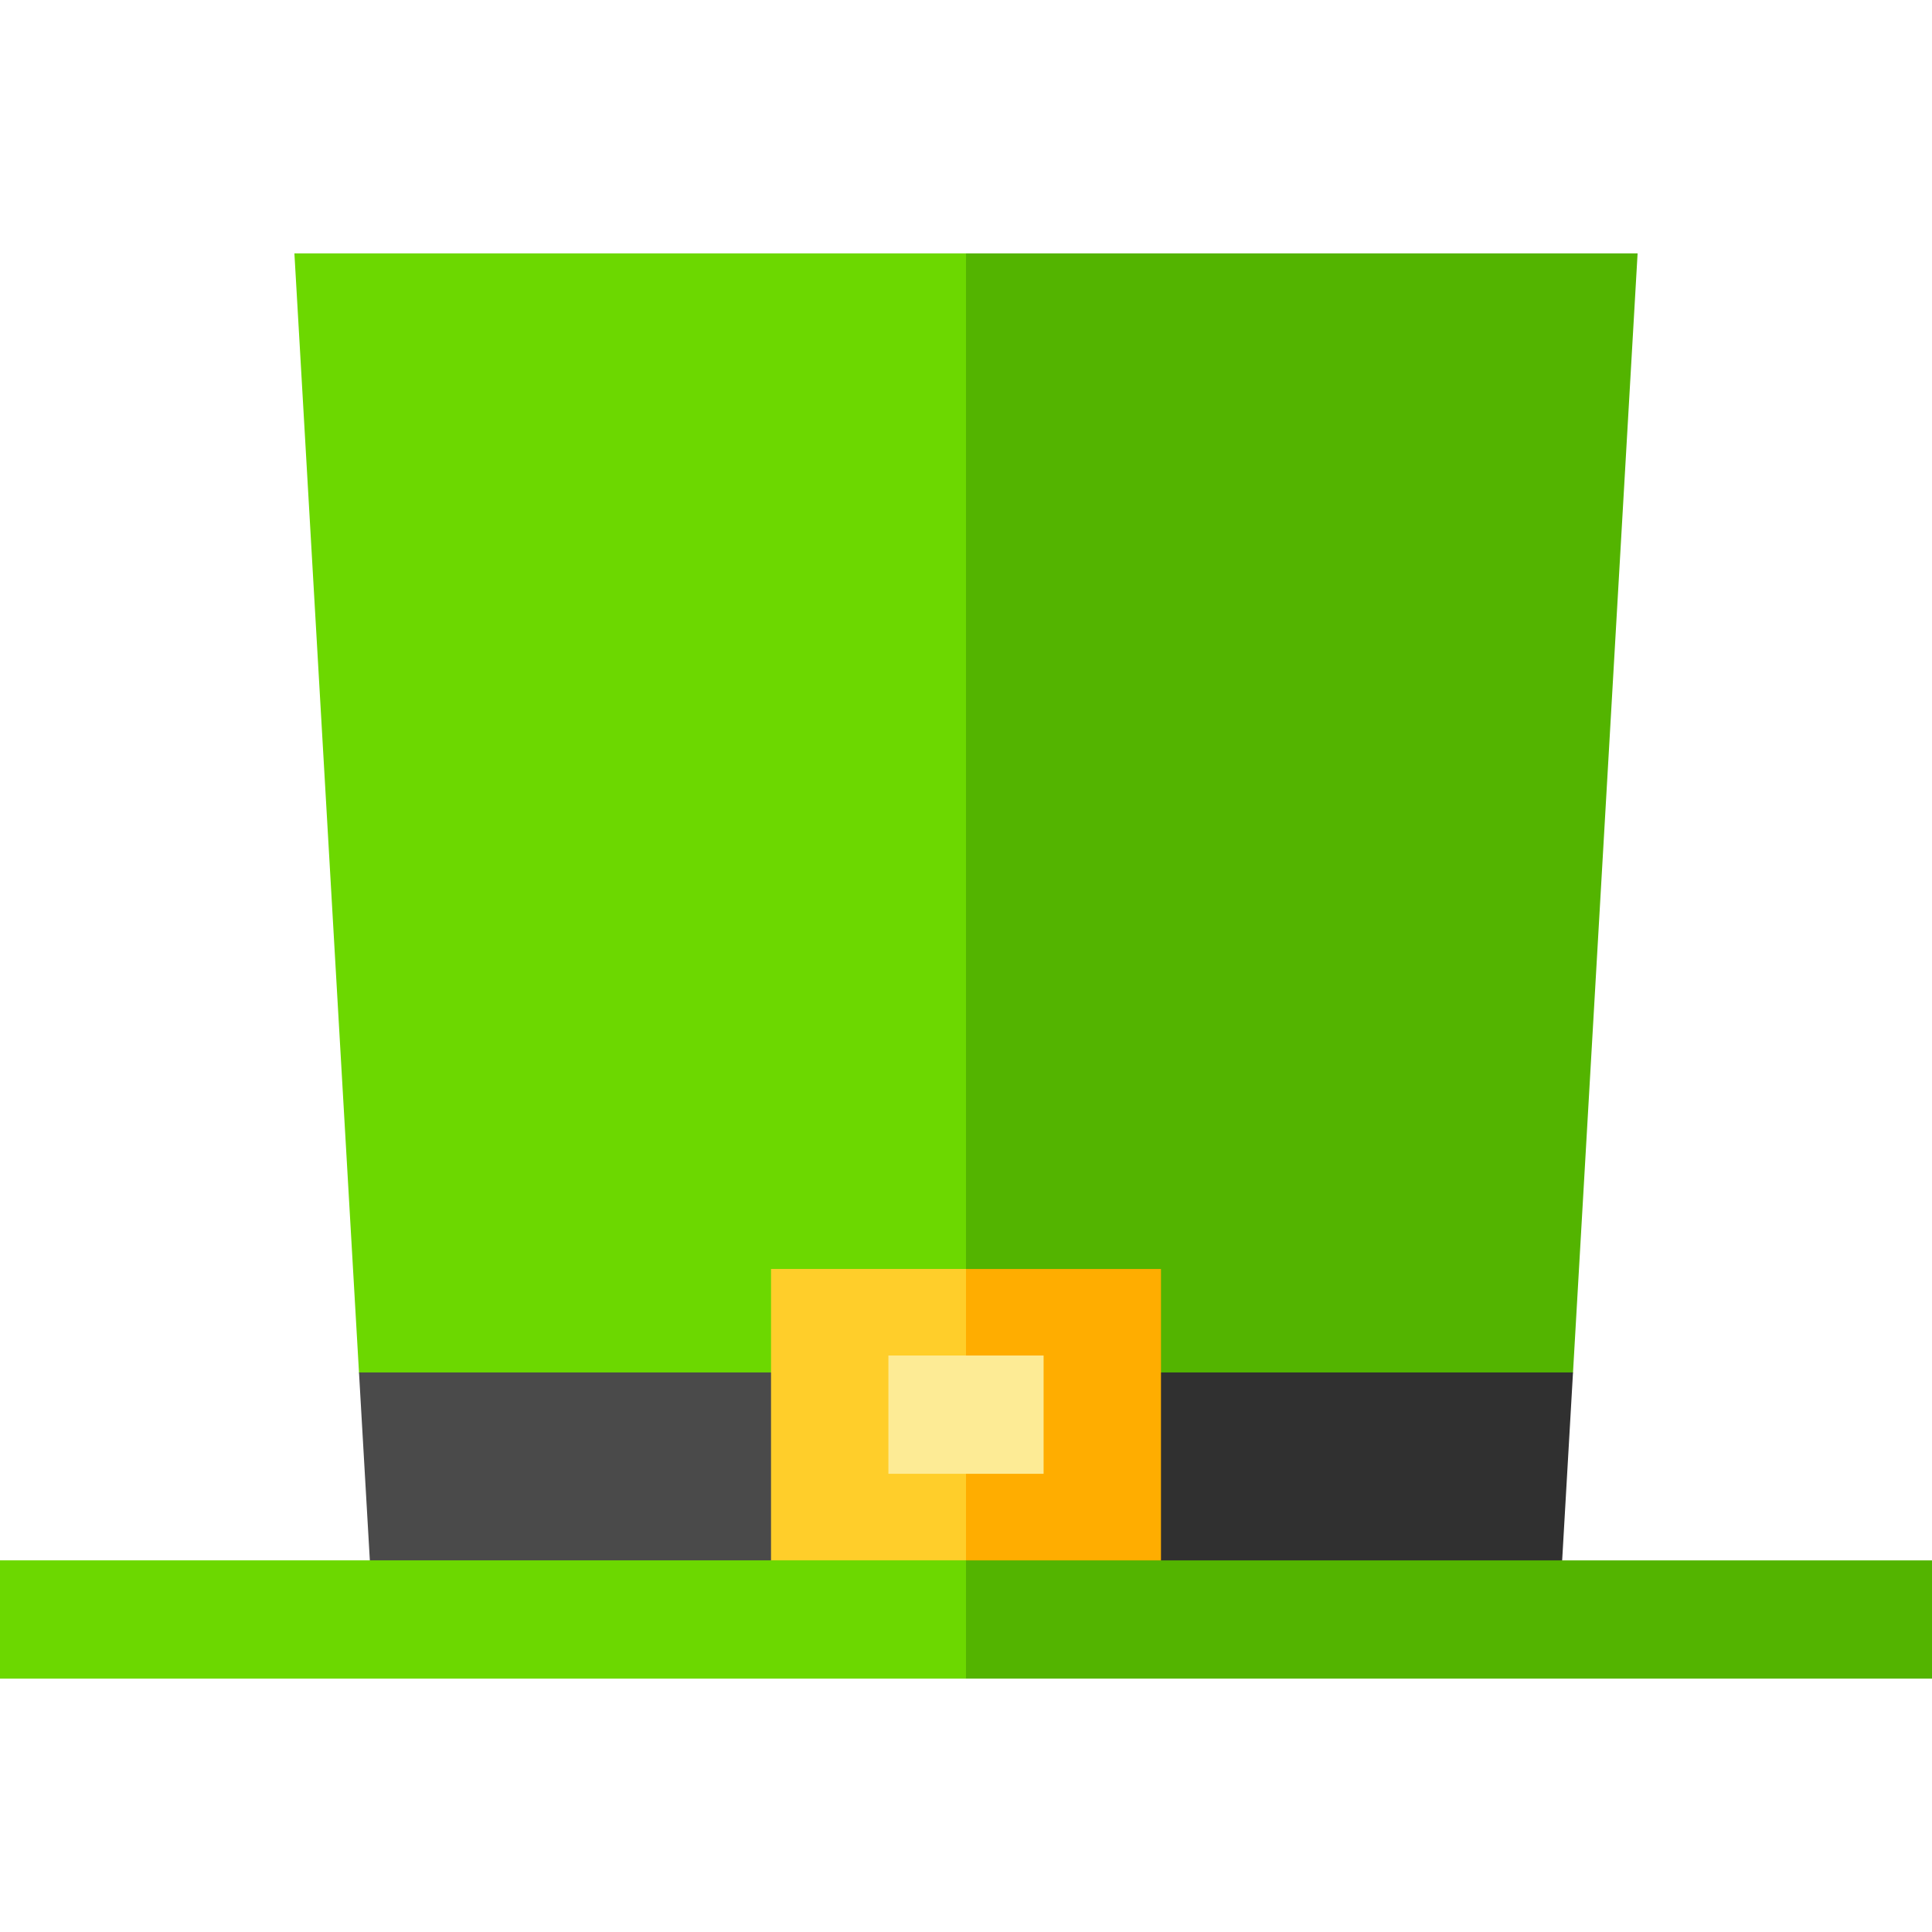
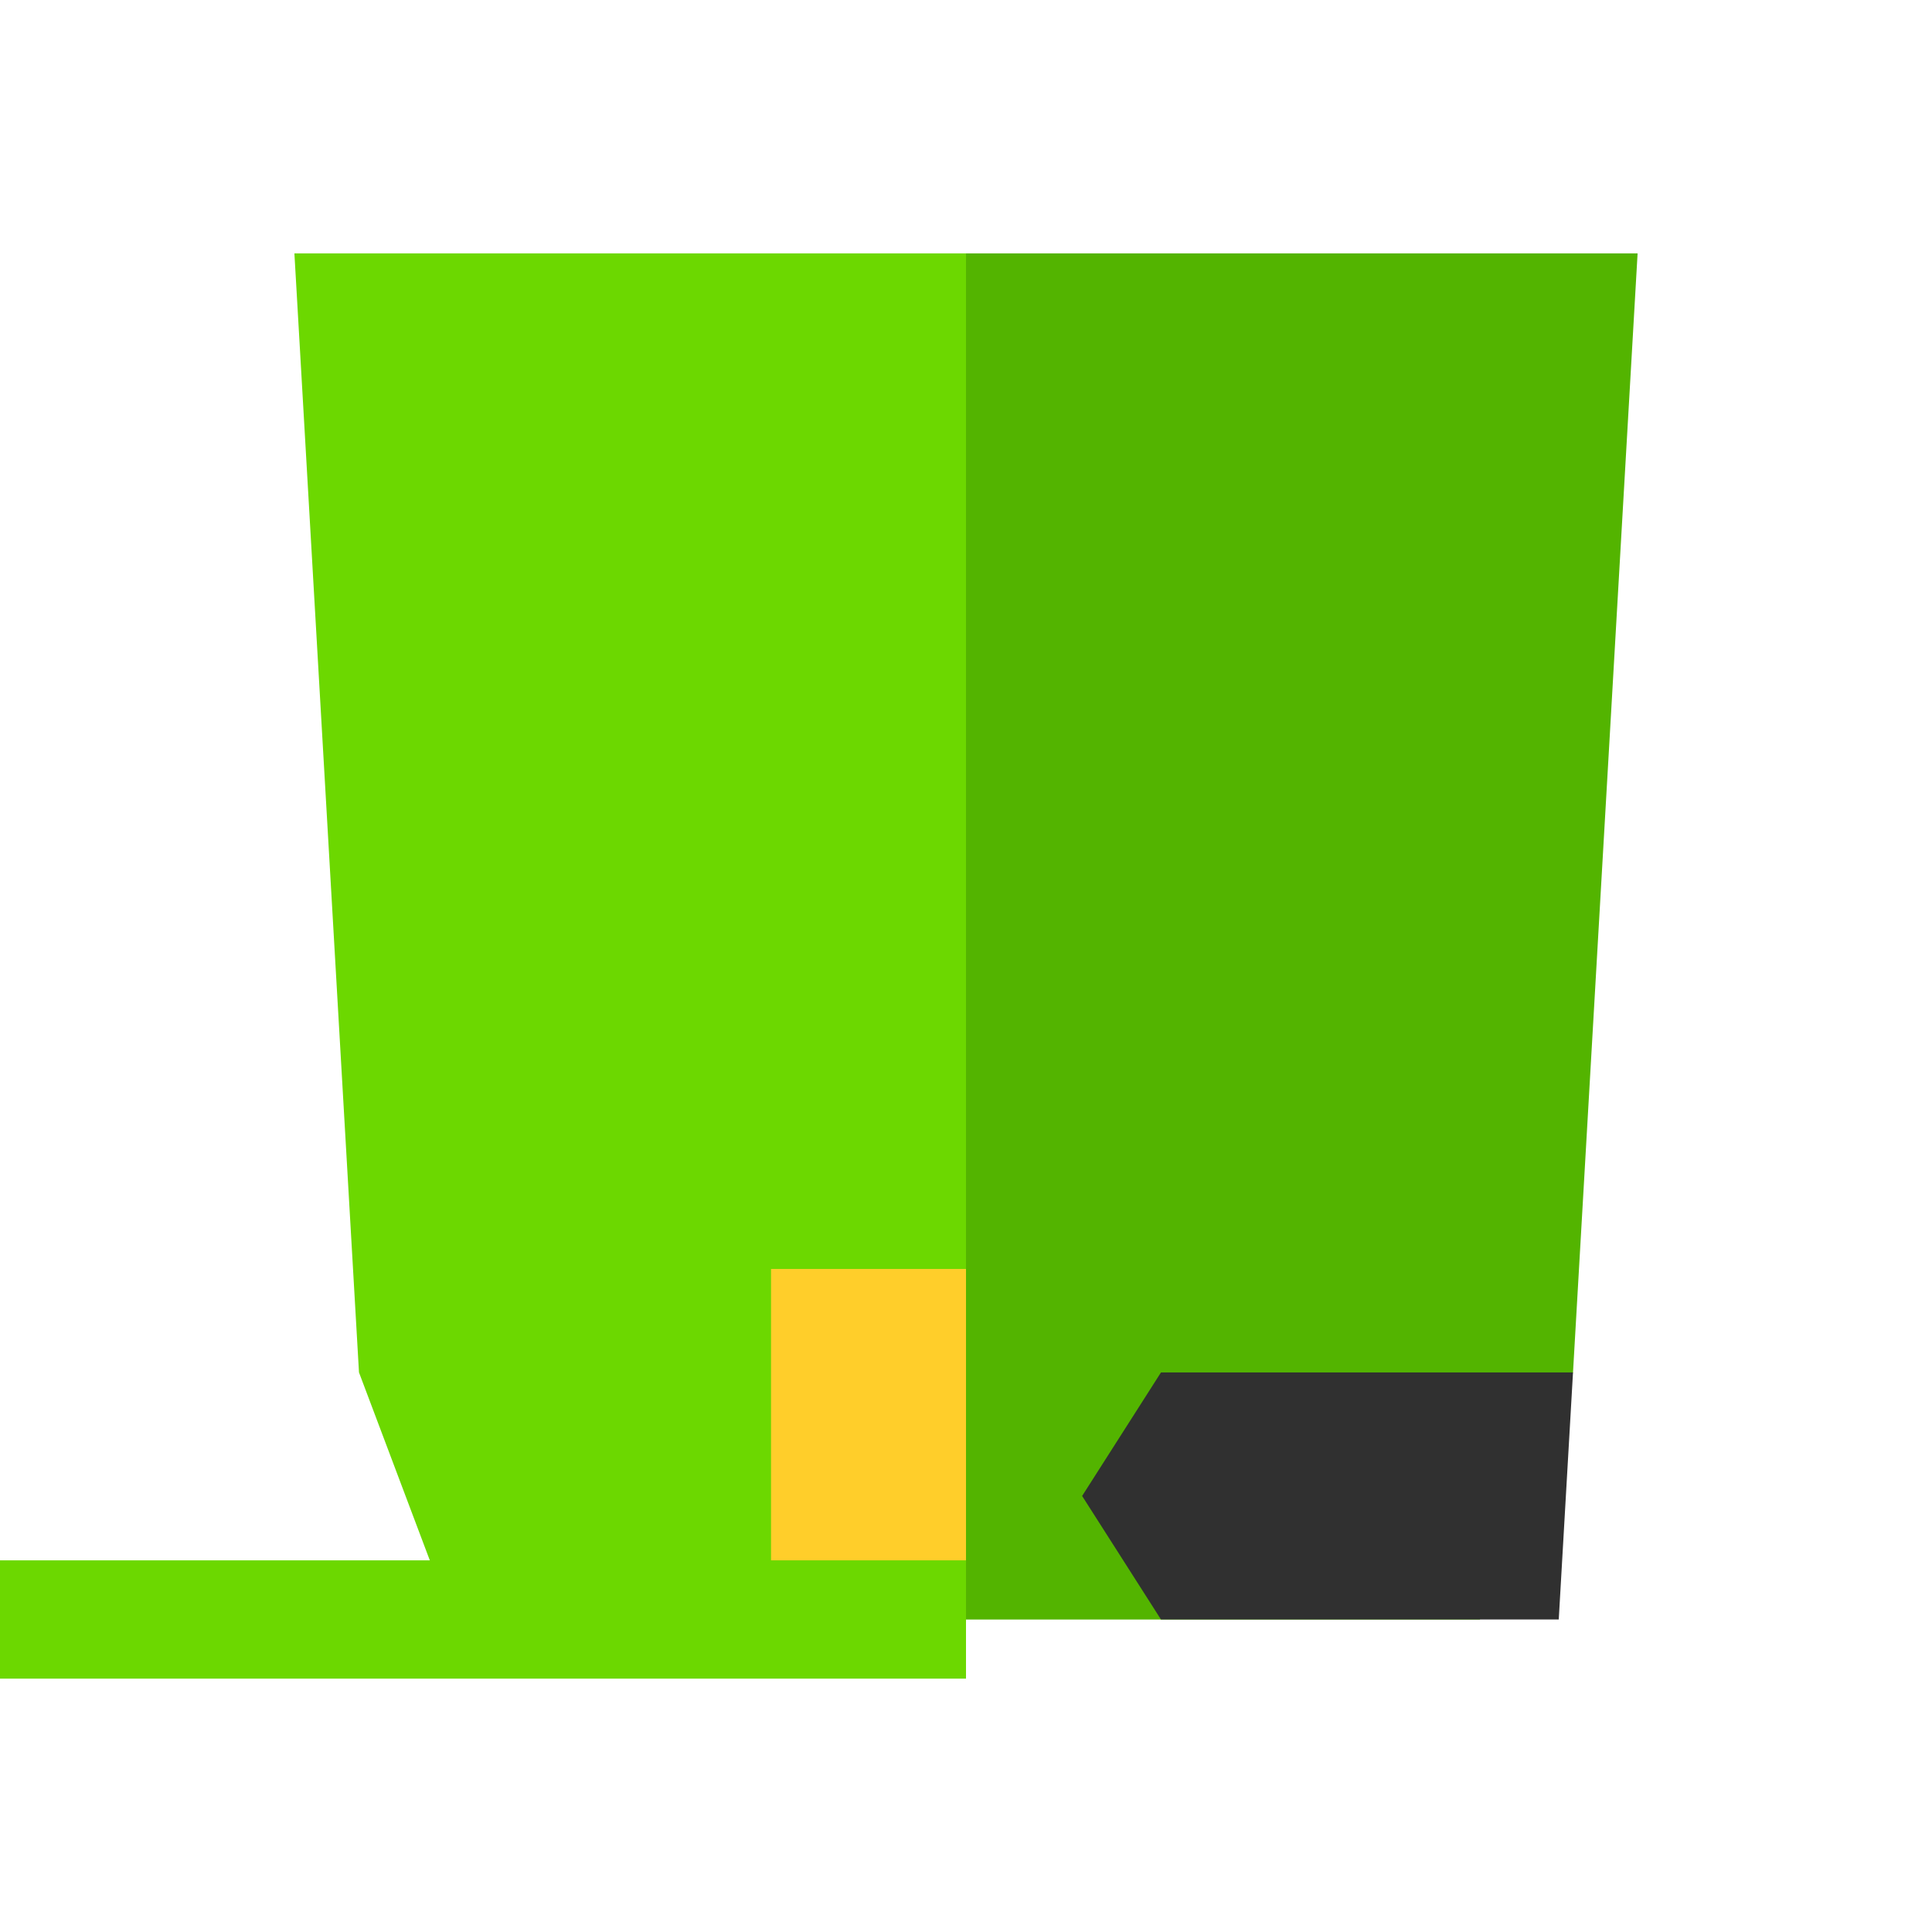
<svg xmlns="http://www.w3.org/2000/svg" version="1.1" id="Layer_1" x="0px" y="0px" viewBox="0 0 512 512" style="enable-background:new 0 0 512 512;" xml:space="preserve">
  <polygon style="fill:#53B400;" points="256,67.141 235.102,429.187 392.185,429.187 416.863,363.706 433.981,67.141 " />
  <polygon style="fill:#6CD800;" points="78.019,67.141 95.137,363.706 119.815,429.187 256,429.187 256,67.141 " />
-   <polygon style="fill:#4A4A4A;" points="95.137,363.706 98.917,429.186 204.328,429.186 225.226,396.446 204.328,363.706 " />
  <polygon style="fill:#303030;" points="307.672,363.706 286.774,396.446 307.672,429.186 413.083,429.186 416.863,363.706 " />
-   <polygon style="fill:#FFAD00;" points="307.672,336.29 256,336.29 235.102,382.738 256,429.187 307.672,429.187 " />
  <rect x="204.33" y="336.29" style="fill:#FFCE2A;" width="51.67" height="92.891" />
-   <rect x="235.436" y="359.225" style="fill:#FDEB95;" width="41.127" height="31.347" />
-   <polygon style="fill:#53B400;" points="512,413.512 256,413.512 235.102,429.186 256,444.859 512,444.859 " />
  <rect y="413.508" style="fill:#6CD800;" width="256" height="31.347" />
  <g>
</g>
  <g>
</g>
  <g>
</g>
  <g>
</g>
  <g>
</g>
  <g>
</g>
  <g>
</g>
  <g>
</g>
  <g>
</g>
  <g>
</g>
  <g>
</g>
  <g>
</g>
  <g>
</g>
  <g>
</g>
  <g>
</g>
</svg>